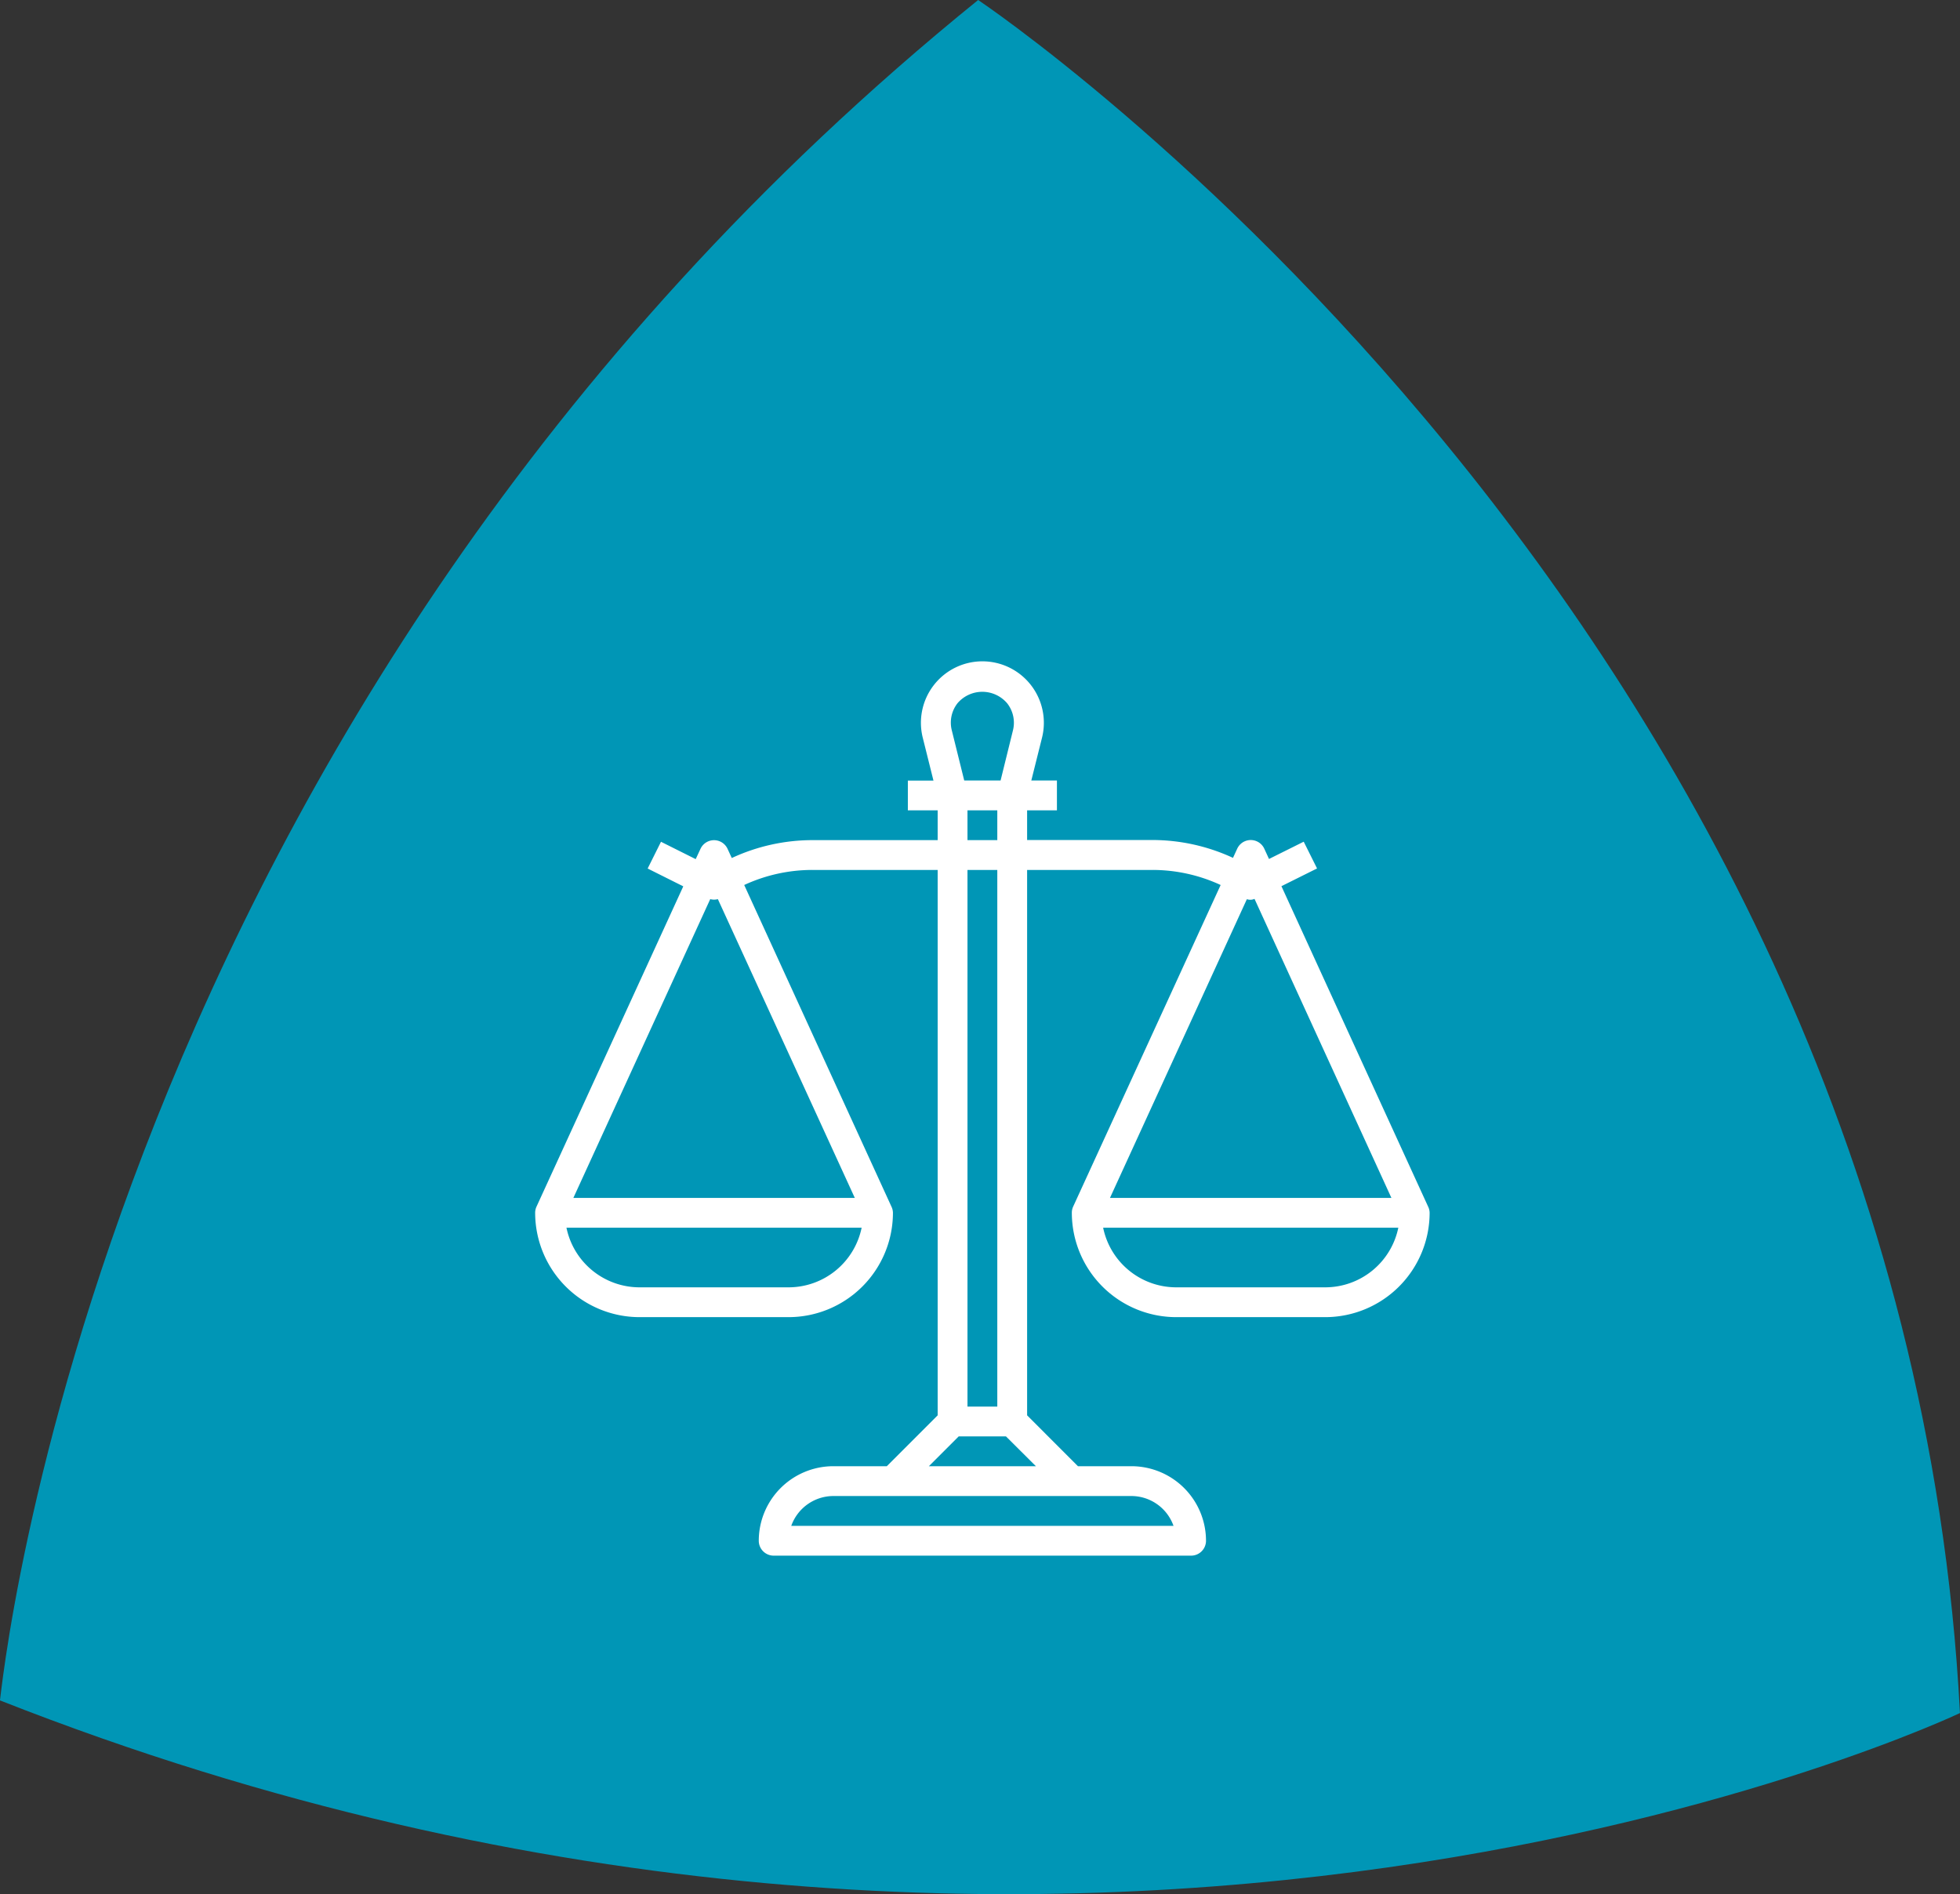
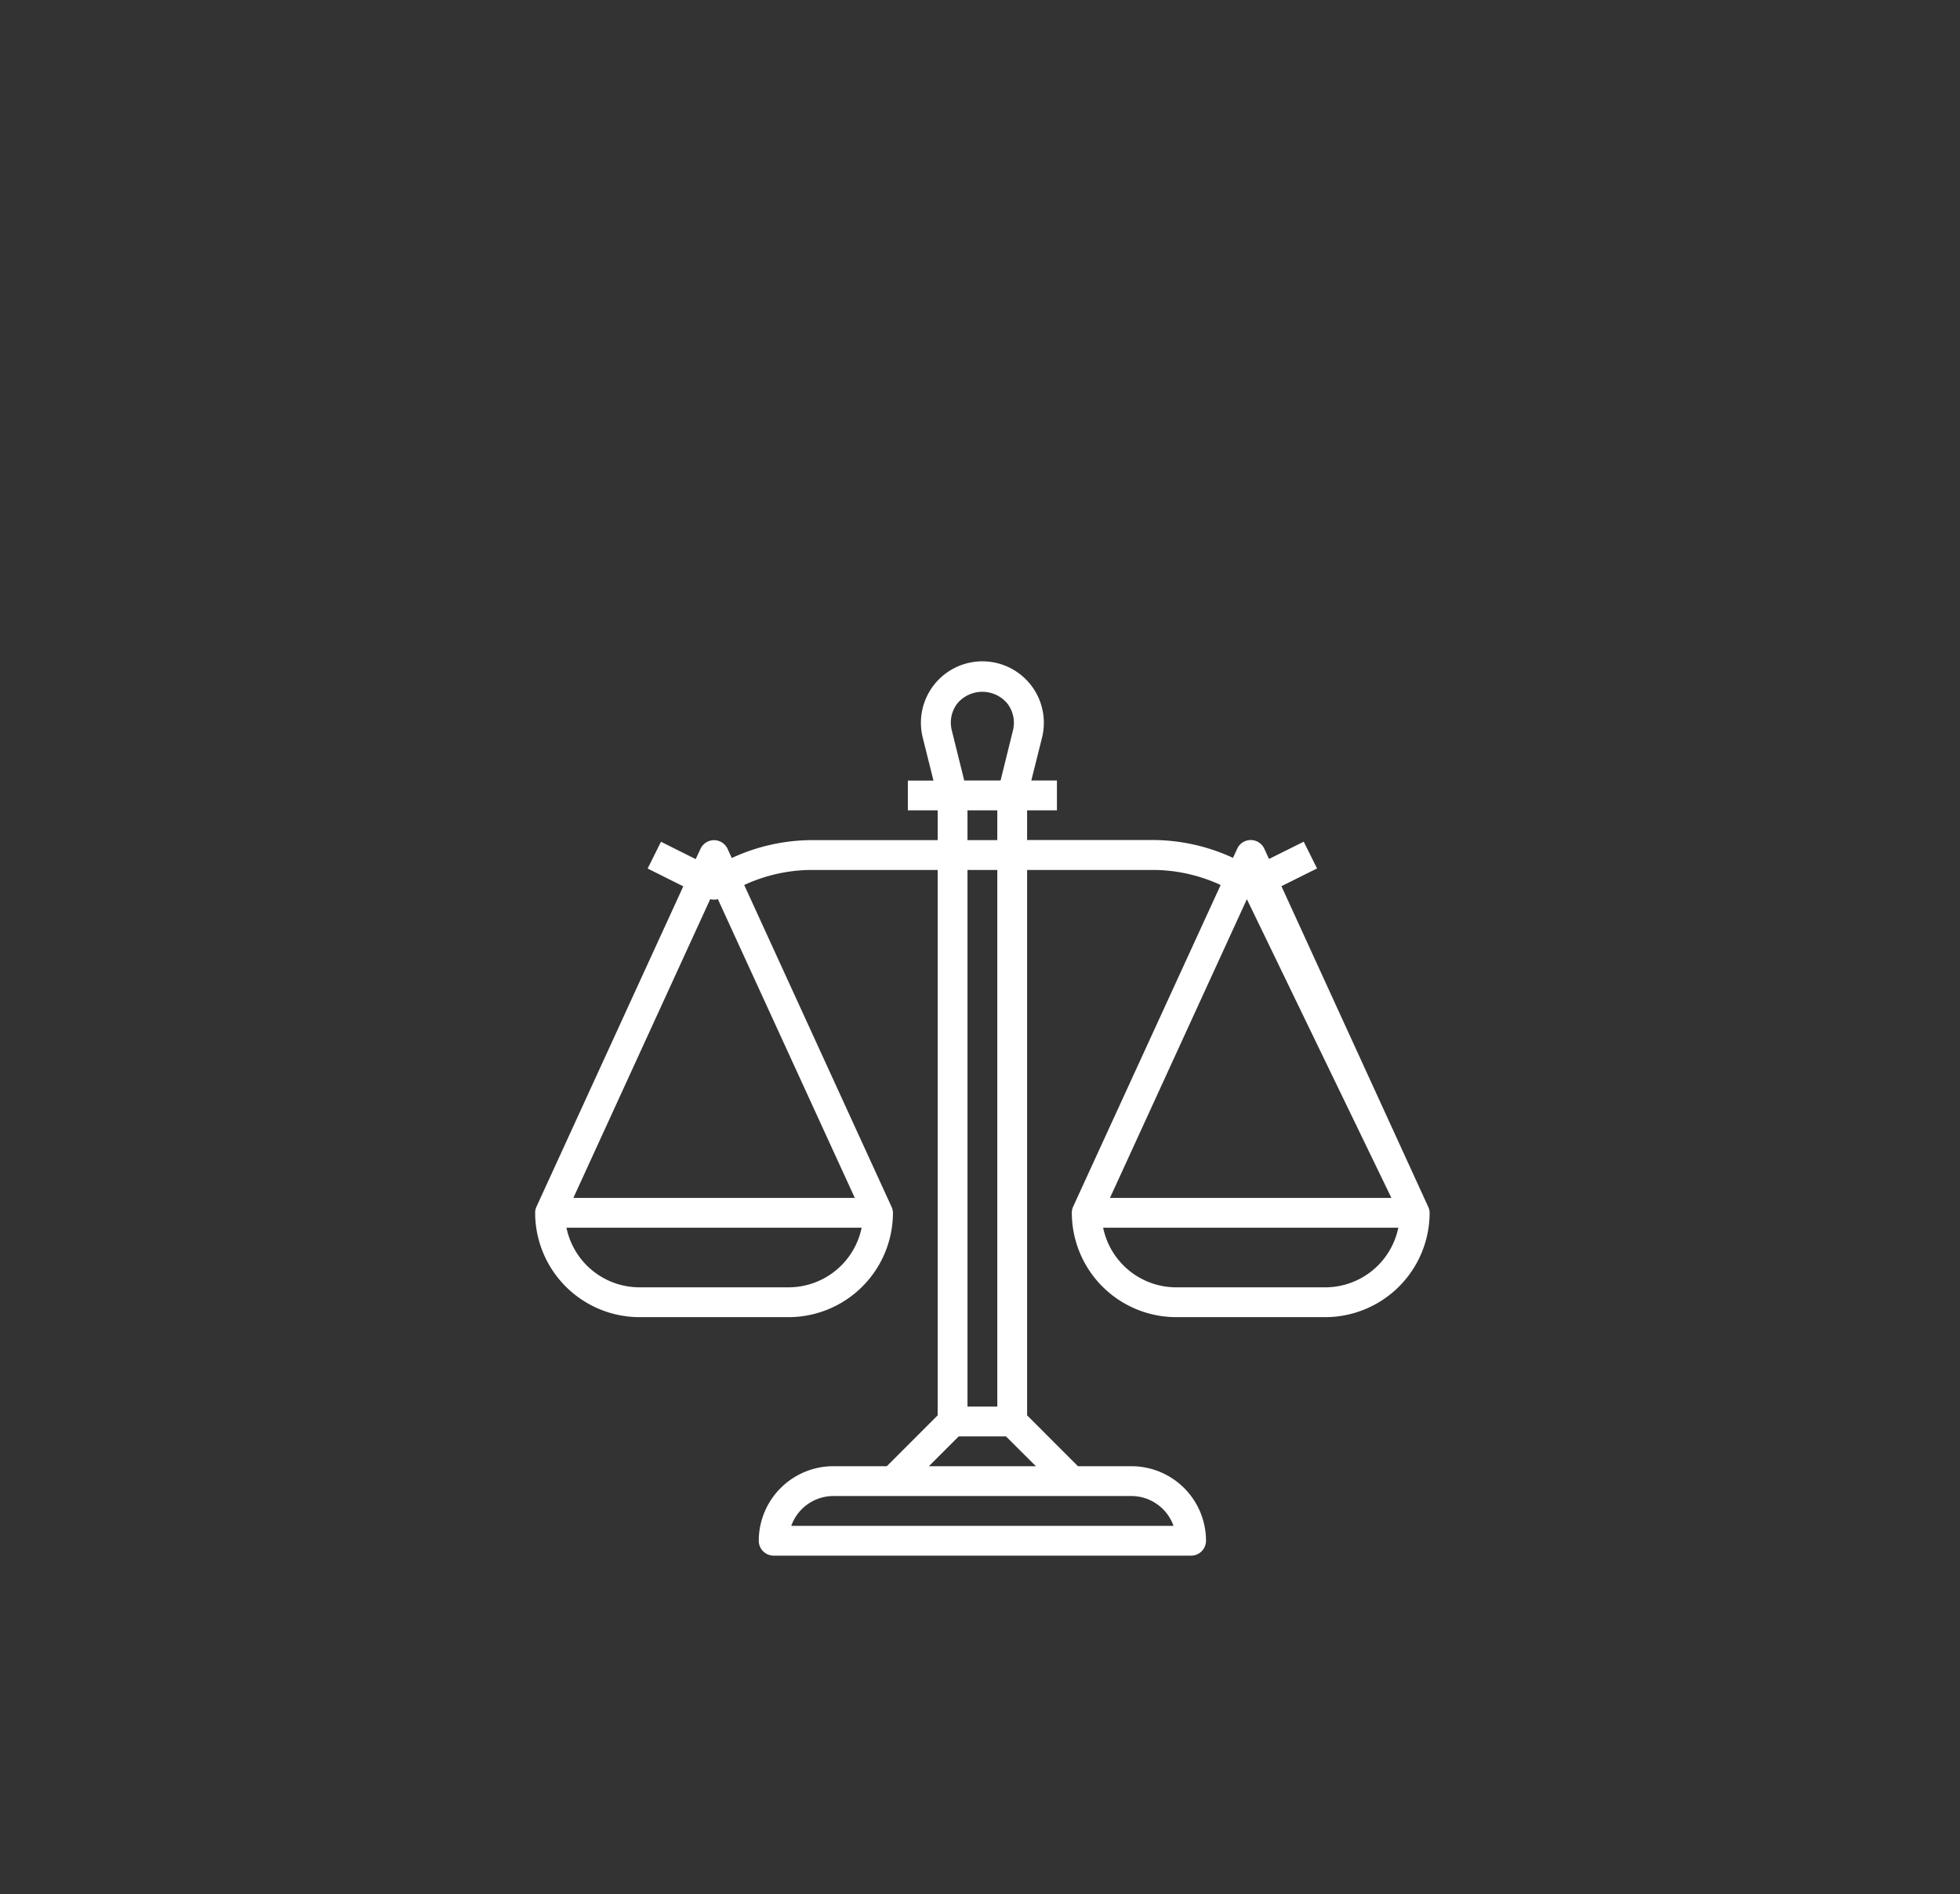
<svg xmlns="http://www.w3.org/2000/svg" width="51.275" height="49.557" viewBox="0 0 51.275 49.557">
  <rect x="0" y="0" width="51.275" height="49.557" fill="#333333" stroke="none" />
  <g id="lvl_1-1--1-b" transform="translate(-4629 -441)">
    <g id="Group_2620" data-name="Group 2620" transform="translate(3380.001 -1264.25)">
-       <path id="Path_1049" data-name="Path 1049" d="M548.73,5.93s24.195,16.177,25.685,44.818c0,0-22.823,10.879-51.275-.331.024,0,2.341-25.661,25.59-44.487" transform="translate(725.858 1699.32)" fill="#0096b6" />
-     </g>
+       </g>
    <g id="balance" transform="translate(4643 458.3)">
      <g id="Group_2622" data-name="Group 2622">
-         <path id="Path_4398" data-name="Path 4398" d="M23.361,14.269h0L19.523,5.885l.932-.464-.349-.7-.908.452-.123-.268a.39.39,0,0,0-.709,0l-.11.239a5.017,5.017,0,0,0-2.11-.467H12.87V3.9h.78V3.12h-.67L13.26,2a1.608,1.608,0,1,0-3.12,0l.28,1.122H9.75V3.9h.78v.78H7.256a5.017,5.017,0,0,0-2.112.468l-.11-.239a.39.39,0,0,0-.709,0L4.2,5.177l-.908-.454-.349.7.932.466L.036,14.268A.381.381,0,0,0,0,14.43a2.733,2.733,0,0,0,2.73,2.73h3.9a2.733,2.733,0,0,0,2.73-2.73.381.381,0,0,0-.039-.161L5.469,5.854A4.242,4.242,0,0,1,7.256,5.46H10.53V19.729L9.2,21.06H7.8a1.952,1.952,0,0,0-1.95,1.95.39.39,0,0,0,.39.39H17.16a.39.39,0,0,0,.39-.39,1.952,1.952,0,0,0-1.95-1.95H14.2L12.87,19.729V5.46h3.276a4.242,4.242,0,0,1,1.787.394l-3.858,8.413a.381.381,0,0,0-.035.163,2.733,2.733,0,0,0,2.73,2.73h3.9a2.733,2.733,0,0,0,2.73-2.73A.38.38,0,0,0,23.361,14.269ZM6.63,16.38H2.73A1.953,1.953,0,0,1,.819,14.82H8.541A1.953,1.953,0,0,1,6.63,16.38Zm1.732-2.34H1L4.58,6.224a.385.385,0,0,0,.2,0ZM11.048,1.1a.853.853,0,0,1,1.3,0,.823.823,0,0,1,.151.711L12.176,3.12h-.951L10.9,1.809A.823.823,0,0,1,11.048,1.1ZM11.31,4.68V3.9h.78v.78Zm.78.78V19.5h-.78V5.46ZM15.6,21.84a1.172,1.172,0,0,1,1.1.78H6.7a1.172,1.172,0,0,1,1.1-.78Zm-2.5-.78H10.3l.78-.78h1.237ZM18.619,6.225a.266.266,0,0,0,.2-.008L22.4,14.04H15.038ZM20.67,16.38h-3.9a1.953,1.953,0,0,1-1.911-1.56h7.722A1.953,1.953,0,0,1,20.67,16.38Z" fill="#fff" />
+         <path id="Path_4398" data-name="Path 4398" d="M23.361,14.269h0L19.523,5.885l.932-.464-.349-.7-.908.452-.123-.268a.39.39,0,0,0-.709,0l-.11.239a5.017,5.017,0,0,0-2.11-.467H12.87V3.9h.78V3.12h-.67L13.26,2a1.608,1.608,0,1,0-3.12,0l.28,1.122H9.75V3.9h.78v.78H7.256a5.017,5.017,0,0,0-2.112.468l-.11-.239a.39.39,0,0,0-.709,0L4.2,5.177l-.908-.454-.349.7.932.466L.036,14.268A.381.381,0,0,0,0,14.43a2.733,2.733,0,0,0,2.73,2.73h3.9a2.733,2.733,0,0,0,2.73-2.73.381.381,0,0,0-.039-.161L5.469,5.854A4.242,4.242,0,0,1,7.256,5.46H10.53V19.729L9.2,21.06H7.8a1.952,1.952,0,0,0-1.95,1.95.39.39,0,0,0,.39.39H17.16a.39.39,0,0,0,.39-.39,1.952,1.952,0,0,0-1.95-1.95H14.2L12.87,19.729V5.46h3.276a4.242,4.242,0,0,1,1.787.394l-3.858,8.413a.381.381,0,0,0-.035.163,2.733,2.733,0,0,0,2.73,2.73h3.9a2.733,2.733,0,0,0,2.73-2.73A.38.38,0,0,0,23.361,14.269ZM6.63,16.38H2.73A1.953,1.953,0,0,1,.819,14.82H8.541A1.953,1.953,0,0,1,6.63,16.38Zm1.732-2.34H1L4.58,6.224a.385.385,0,0,0,.2,0ZM11.048,1.1a.853.853,0,0,1,1.3,0,.823.823,0,0,1,.151.711L12.176,3.12h-.951L10.9,1.809A.823.823,0,0,1,11.048,1.1ZM11.31,4.68V3.9h.78v.78Zm.78.78V19.5h-.78V5.46ZM15.6,21.84a1.172,1.172,0,0,1,1.1.78H6.7a1.172,1.172,0,0,1,1.1-.78Zm-2.5-.78H10.3l.78-.78h1.237ZM18.619,6.225L22.4,14.04H15.038ZM20.67,16.38h-3.9a1.953,1.953,0,0,1-1.911-1.56h7.722A1.953,1.953,0,0,1,20.67,16.38Z" fill="#fff" />
      </g>
    </g>
  </g>
</svg>